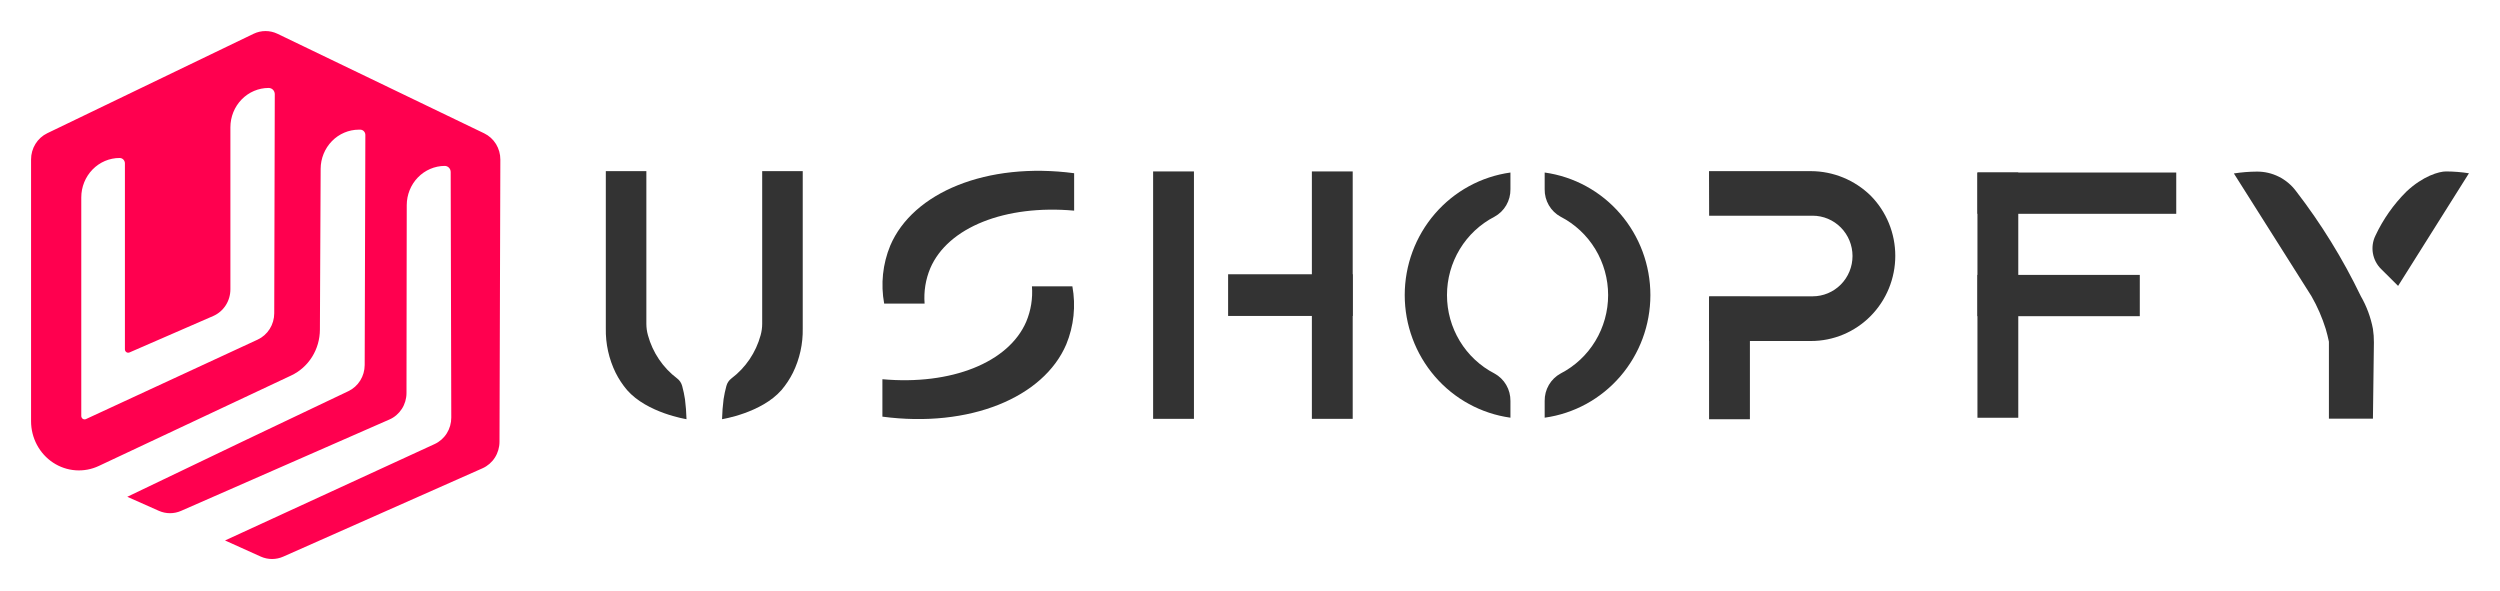
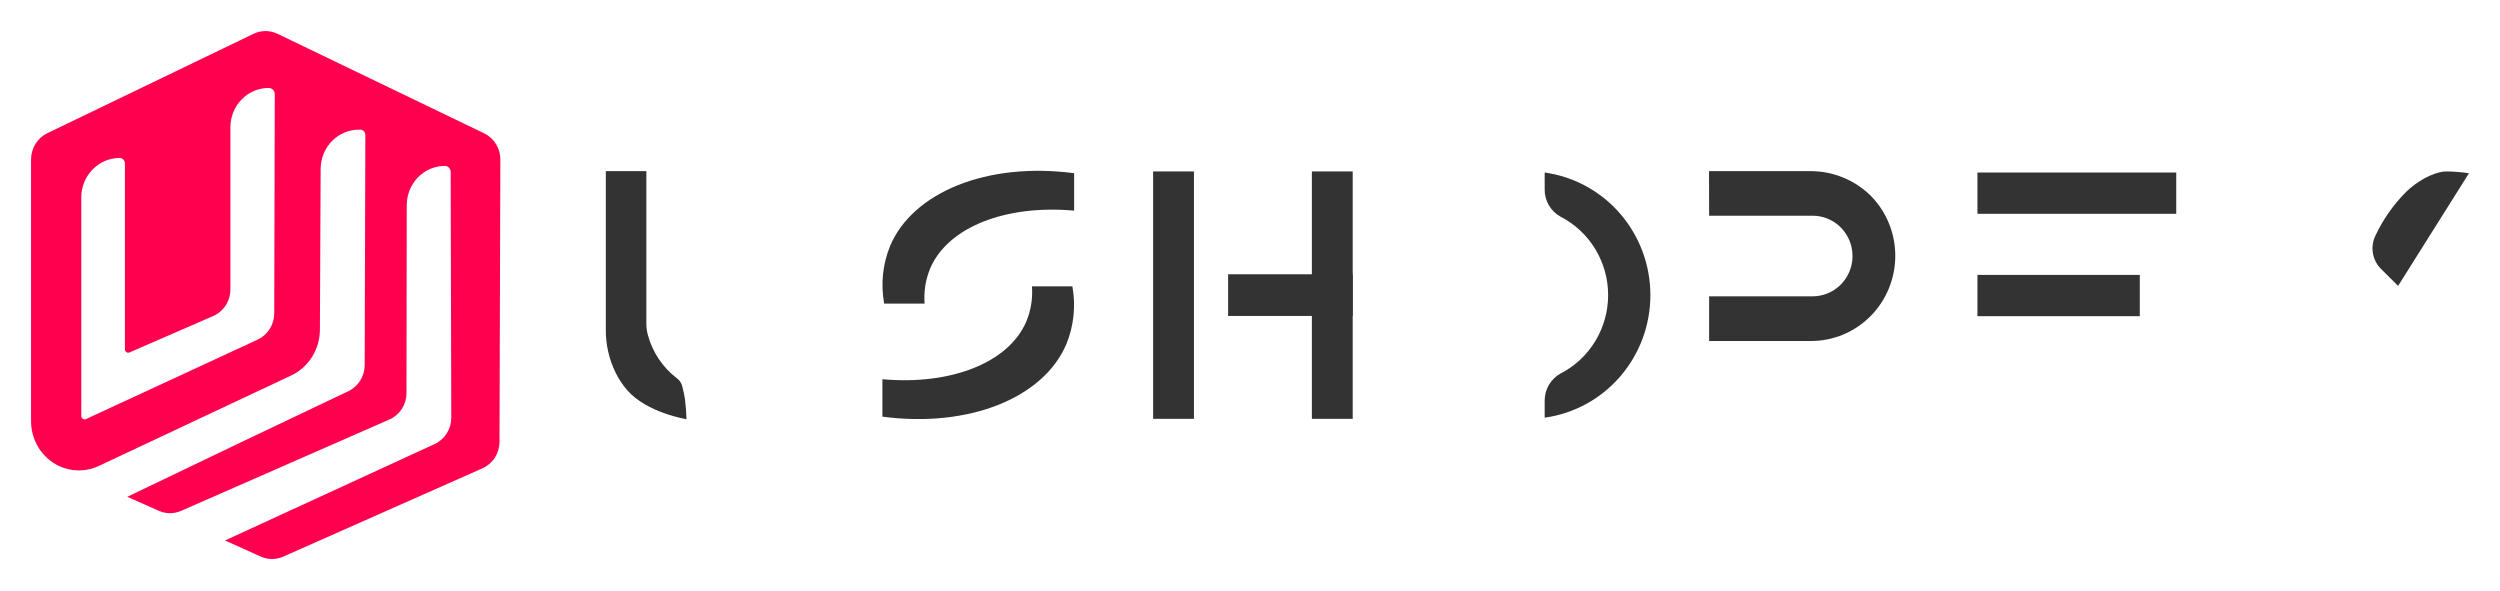
<svg xmlns="http://www.w3.org/2000/svg" width="440" height="104" viewBox="0 0 440 104" fill="none">
  <path fill-rule="evenodd" clip-rule="evenodd" d="M45.908 97.965L39.605 95.122L76.495 78.154C77.369 77.753 78.111 77.099 78.631 76.273C79.151 75.447 79.427 74.483 79.425 73.498C79.408 66.686 79.391 59.657 79.374 52.63C79.356 45.086 79.338 37.542 79.32 30.264C79.317 29.98 79.206 29.708 79.009 29.509C78.813 29.309 78.547 29.198 78.271 29.199C76.497 29.209 74.798 29.94 73.546 31.233C72.294 32.526 71.59 34.276 71.587 36.102C71.583 40.014 71.576 43.992 71.569 47.984C71.556 55.097 71.543 62.255 71.543 69.167C71.543 70.162 71.258 71.135 70.723 71.965C70.189 72.794 69.43 73.444 68.539 73.832L31.873 89.911C31.257 90.183 30.594 90.322 29.924 90.322C29.253 90.322 28.59 90.183 27.974 89.911L22.4 87.435C29.183 84.177 35.971 80.924 42.763 77.676C48.953 74.728 55.136 71.785 61.311 68.847C62.166 68.441 62.891 67.792 63.4 66.977C63.908 66.161 64.181 65.214 64.184 64.245C64.202 58.067 64.221 51.676 64.239 45.286C64.26 38.004 64.281 30.722 64.302 23.753C64.303 23.631 64.28 23.509 64.234 23.395C64.189 23.282 64.122 23.179 64.038 23.092C63.953 23.005 63.853 22.936 63.743 22.889C63.632 22.843 63.514 22.819 63.395 22.82H63.171C61.389 22.82 59.681 23.545 58.418 24.838C57.156 26.131 56.442 27.885 56.434 29.718L56.303 58.032C56.295 59.731 55.816 61.392 54.921 62.819C54.025 64.246 52.752 65.379 51.25 66.086L17.4 82.003C16.116 82.609 14.706 82.873 13.297 82.771C11.889 82.669 10.527 82.205 9.339 81.421C8.151 80.636 7.173 79.557 6.496 78.282C5.819 77.007 5.465 75.578 5.466 74.125V28.067C5.465 27.097 5.733 26.147 6.239 25.328C6.745 24.51 7.467 23.857 8.321 23.447L44.632 5.946C45.29 5.63 46.008 5.466 46.735 5.466C47.462 5.466 48.179 5.63 48.838 5.946L85.214 23.465C86.068 23.876 86.79 24.53 87.294 25.349C87.798 26.169 88.064 27.119 88.061 28.089C88.032 37.69 88.002 47.693 87.972 57.603C87.952 64.419 87.931 71.191 87.912 77.757C87.909 78.749 87.624 79.719 87.093 80.547C86.561 81.375 85.806 82.025 84.92 82.418L49.855 97.965C49.232 98.242 48.56 98.385 47.882 98.385C47.203 98.385 46.531 98.242 45.908 97.965ZM14.305 73.214V34.748C14.305 32.907 15.016 31.141 16.282 29.838C17.548 28.536 19.265 27.805 21.055 27.805C21.177 27.804 21.298 27.829 21.412 27.876C21.525 27.924 21.627 27.995 21.714 28.084C21.8 28.173 21.869 28.278 21.915 28.395C21.962 28.511 21.985 28.636 21.985 28.761V61.479C21.984 61.578 22.008 61.676 22.053 61.763C22.098 61.85 22.164 61.924 22.244 61.979C22.324 62.033 22.416 62.067 22.512 62.075C22.607 62.084 22.703 62.069 22.792 62.03L37.524 55.619C38.421 55.228 39.186 54.574 39.724 53.739C40.263 52.904 40.55 51.924 40.55 50.922V22.409C40.55 20.571 41.26 18.808 42.523 17.509C43.787 16.209 45.5 15.479 47.287 15.479C47.429 15.479 47.569 15.507 47.7 15.562C47.831 15.618 47.95 15.7 48.05 15.803C48.15 15.906 48.229 16.029 48.282 16.164C48.336 16.299 48.363 16.443 48.361 16.589C48.332 29.438 48.3 42.287 48.265 55.136C48.264 56.116 47.987 57.075 47.469 57.898C46.951 58.721 46.213 59.372 45.344 59.774L15.125 73.76C15.037 73.8 14.94 73.818 14.843 73.81C14.746 73.802 14.653 73.769 14.572 73.715C14.49 73.661 14.423 73.587 14.377 73.499C14.33 73.412 14.306 73.314 14.305 73.214Z" fill="#FF004F" />
  <path d="M106.624 30.121V57.786C106.569 60.493 107.161 63.173 108.348 65.599C108.894 66.689 109.567 67.71 110.352 68.639C113.89 72.693 120.826 73.777 120.826 73.777C120.794 72.601 120.704 71.427 120.555 70.261C120.436 69.478 120.272 68.704 120.064 67.94C119.925 67.405 119.611 66.933 119.172 66.603C116.676 64.719 114.87 62.048 114.041 59.012C113.855 58.353 113.76 57.671 113.76 56.986V30.121H106.584H106.624Z" fill="#333333" />
-   <path d="M141.281 30.121V57.786C141.336 60.493 140.745 63.173 139.557 65.599C139.011 66.689 138.338 67.71 137.553 68.639C134.015 72.693 127.08 73.777 127.08 73.777C127.111 72.601 127.201 71.427 127.35 70.261C127.47 69.478 127.633 68.704 127.841 67.94C127.98 67.405 128.295 66.933 128.733 66.603C131.23 64.719 133.035 62.048 133.865 59.012C134.051 58.353 134.145 57.671 134.145 56.986V30.121H141.321H141.281Z" fill="#333333" />
  <path d="M155.613 53.429H162.729C162.565 51.303 162.908 49.169 163.731 47.207C166.828 39.992 176.951 35.989 189.048 37.073V30.486C173.704 28.459 160.674 33.861 156.686 43.224C155.355 46.448 154.983 49.994 155.613 53.429Z" fill="#333333" />
  <path d="M188.737 50.389H181.621C181.787 52.514 181.443 54.648 180.619 56.611C177.522 63.826 167.4 67.829 155.303 66.744V73.331C170.647 75.358 183.676 69.967 187.665 60.603C188.994 57.376 189.367 53.827 188.737 50.389Z" fill="#333333" />
  <path d="M210.135 30.172H202.949V73.716H210.135V30.172Z" fill="#333333" />
  <path d="M216.147 48.271V55.607H238.076V48.271H216.147Z" fill="#333333" />
  <path d="M238.076 30.172H230.89V73.716H238.076V30.172Z" fill="#333333" />
-   <path d="M265.838 30.364V33.303C265.852 34.294 265.597 35.27 265.101 36.124C264.604 36.978 263.885 37.678 263.022 38.147C260.508 39.444 258.397 41.419 256.923 43.853C255.449 46.287 254.669 49.085 254.669 51.939C254.669 54.793 255.449 57.591 256.923 60.025C258.397 62.459 260.508 64.434 263.022 65.731C263.884 66.201 264.603 66.901 265.099 67.755C265.596 68.609 265.851 69.584 265.838 70.575V73.514C260.682 72.797 255.957 70.218 252.537 66.252C249.116 62.285 247.232 57.201 247.232 51.939C247.232 46.677 249.116 41.593 252.537 37.627C255.957 33.66 260.682 31.081 265.838 30.364Z" fill="#333333" />
  <path d="M271.862 73.514V70.575C271.847 69.584 272.101 68.608 272.598 67.754C273.095 66.899 273.815 66.199 274.678 65.731C277.192 64.434 279.303 62.459 280.777 60.025C282.251 57.591 283.031 54.793 283.031 51.939C283.031 49.085 282.251 46.287 280.777 43.853C279.303 41.419 277.192 39.444 274.678 38.147C273.814 37.68 273.094 36.98 272.597 36.126C272.1 35.271 271.846 34.294 271.862 33.303V30.364C277.018 31.081 281.743 33.66 285.164 37.627C288.584 41.593 290.468 46.677 290.468 51.939C290.468 57.201 288.584 62.285 285.164 66.252C281.743 70.218 277.018 72.797 271.862 73.514Z" fill="#333333" />
-   <path d="M307.983 52.223H300.797V73.787H307.983V52.223Z" fill="#333333" />
  <path d="M300.807 37.965H319.027C320.888 37.965 322.672 38.712 323.988 40.042C325.304 41.373 326.043 43.177 326.043 45.058C326.043 46.94 325.304 48.744 323.988 50.074C322.672 51.405 320.888 52.152 319.027 52.152H300.807V60.016H318.747C320.693 60.016 322.621 59.628 324.419 58.875C326.218 58.121 327.852 57.018 329.228 55.626C330.605 54.234 331.696 52.582 332.441 50.764C333.186 48.945 333.57 46.996 333.57 45.028C333.571 43.059 333.189 41.11 332.444 39.291C331.699 37.472 330.607 35.82 329.23 34.428C326.415 31.68 322.66 30.137 318.747 30.121H300.787L300.807 37.965Z" fill="#333333" />
-   <path d="M355.217 30.364H348.031V73.524H355.217V30.364Z" fill="#333333" />
  <path d="M348.031 48.382V55.648H376.604V48.382H348.031Z" fill="#333333" />
  <path d="M348.031 30.365V37.63H383.019V30.365H348.031Z" fill="#333333" />
-   <path d="M393.162 30.527L406.812 52.121C407.857 53.945 408.7 55.878 409.328 57.888C409.548 58.627 409.729 59.377 409.889 60.137C409.899 60.245 409.899 60.354 409.889 60.462C409.889 64.873 409.889 69.281 409.889 73.686H417.636C417.696 69.214 417.753 64.748 417.807 60.289C417.814 59.485 417.757 58.682 417.636 57.888C417.253 55.857 416.531 53.907 415.501 52.121C412.348 45.571 408.526 39.373 404.096 33.628C403.292 32.554 402.25 31.685 401.055 31.09C399.859 30.495 398.543 30.191 397.211 30.202C395.855 30.209 394.502 30.318 393.162 30.527Z" fill="#333333" />
  <path d="M419.078 47.349C418.318 46.602 417.812 45.631 417.631 44.575C417.451 43.519 417.607 42.432 418.076 41.471C419.427 38.593 421.265 35.976 423.508 33.739C426.425 30.983 429.291 30.162 430.524 30.172C431.866 30.181 433.206 30.289 434.533 30.496C430.384 37.103 426.228 43.711 422.065 50.318L419.078 47.349Z" fill="#333333" />
</svg>